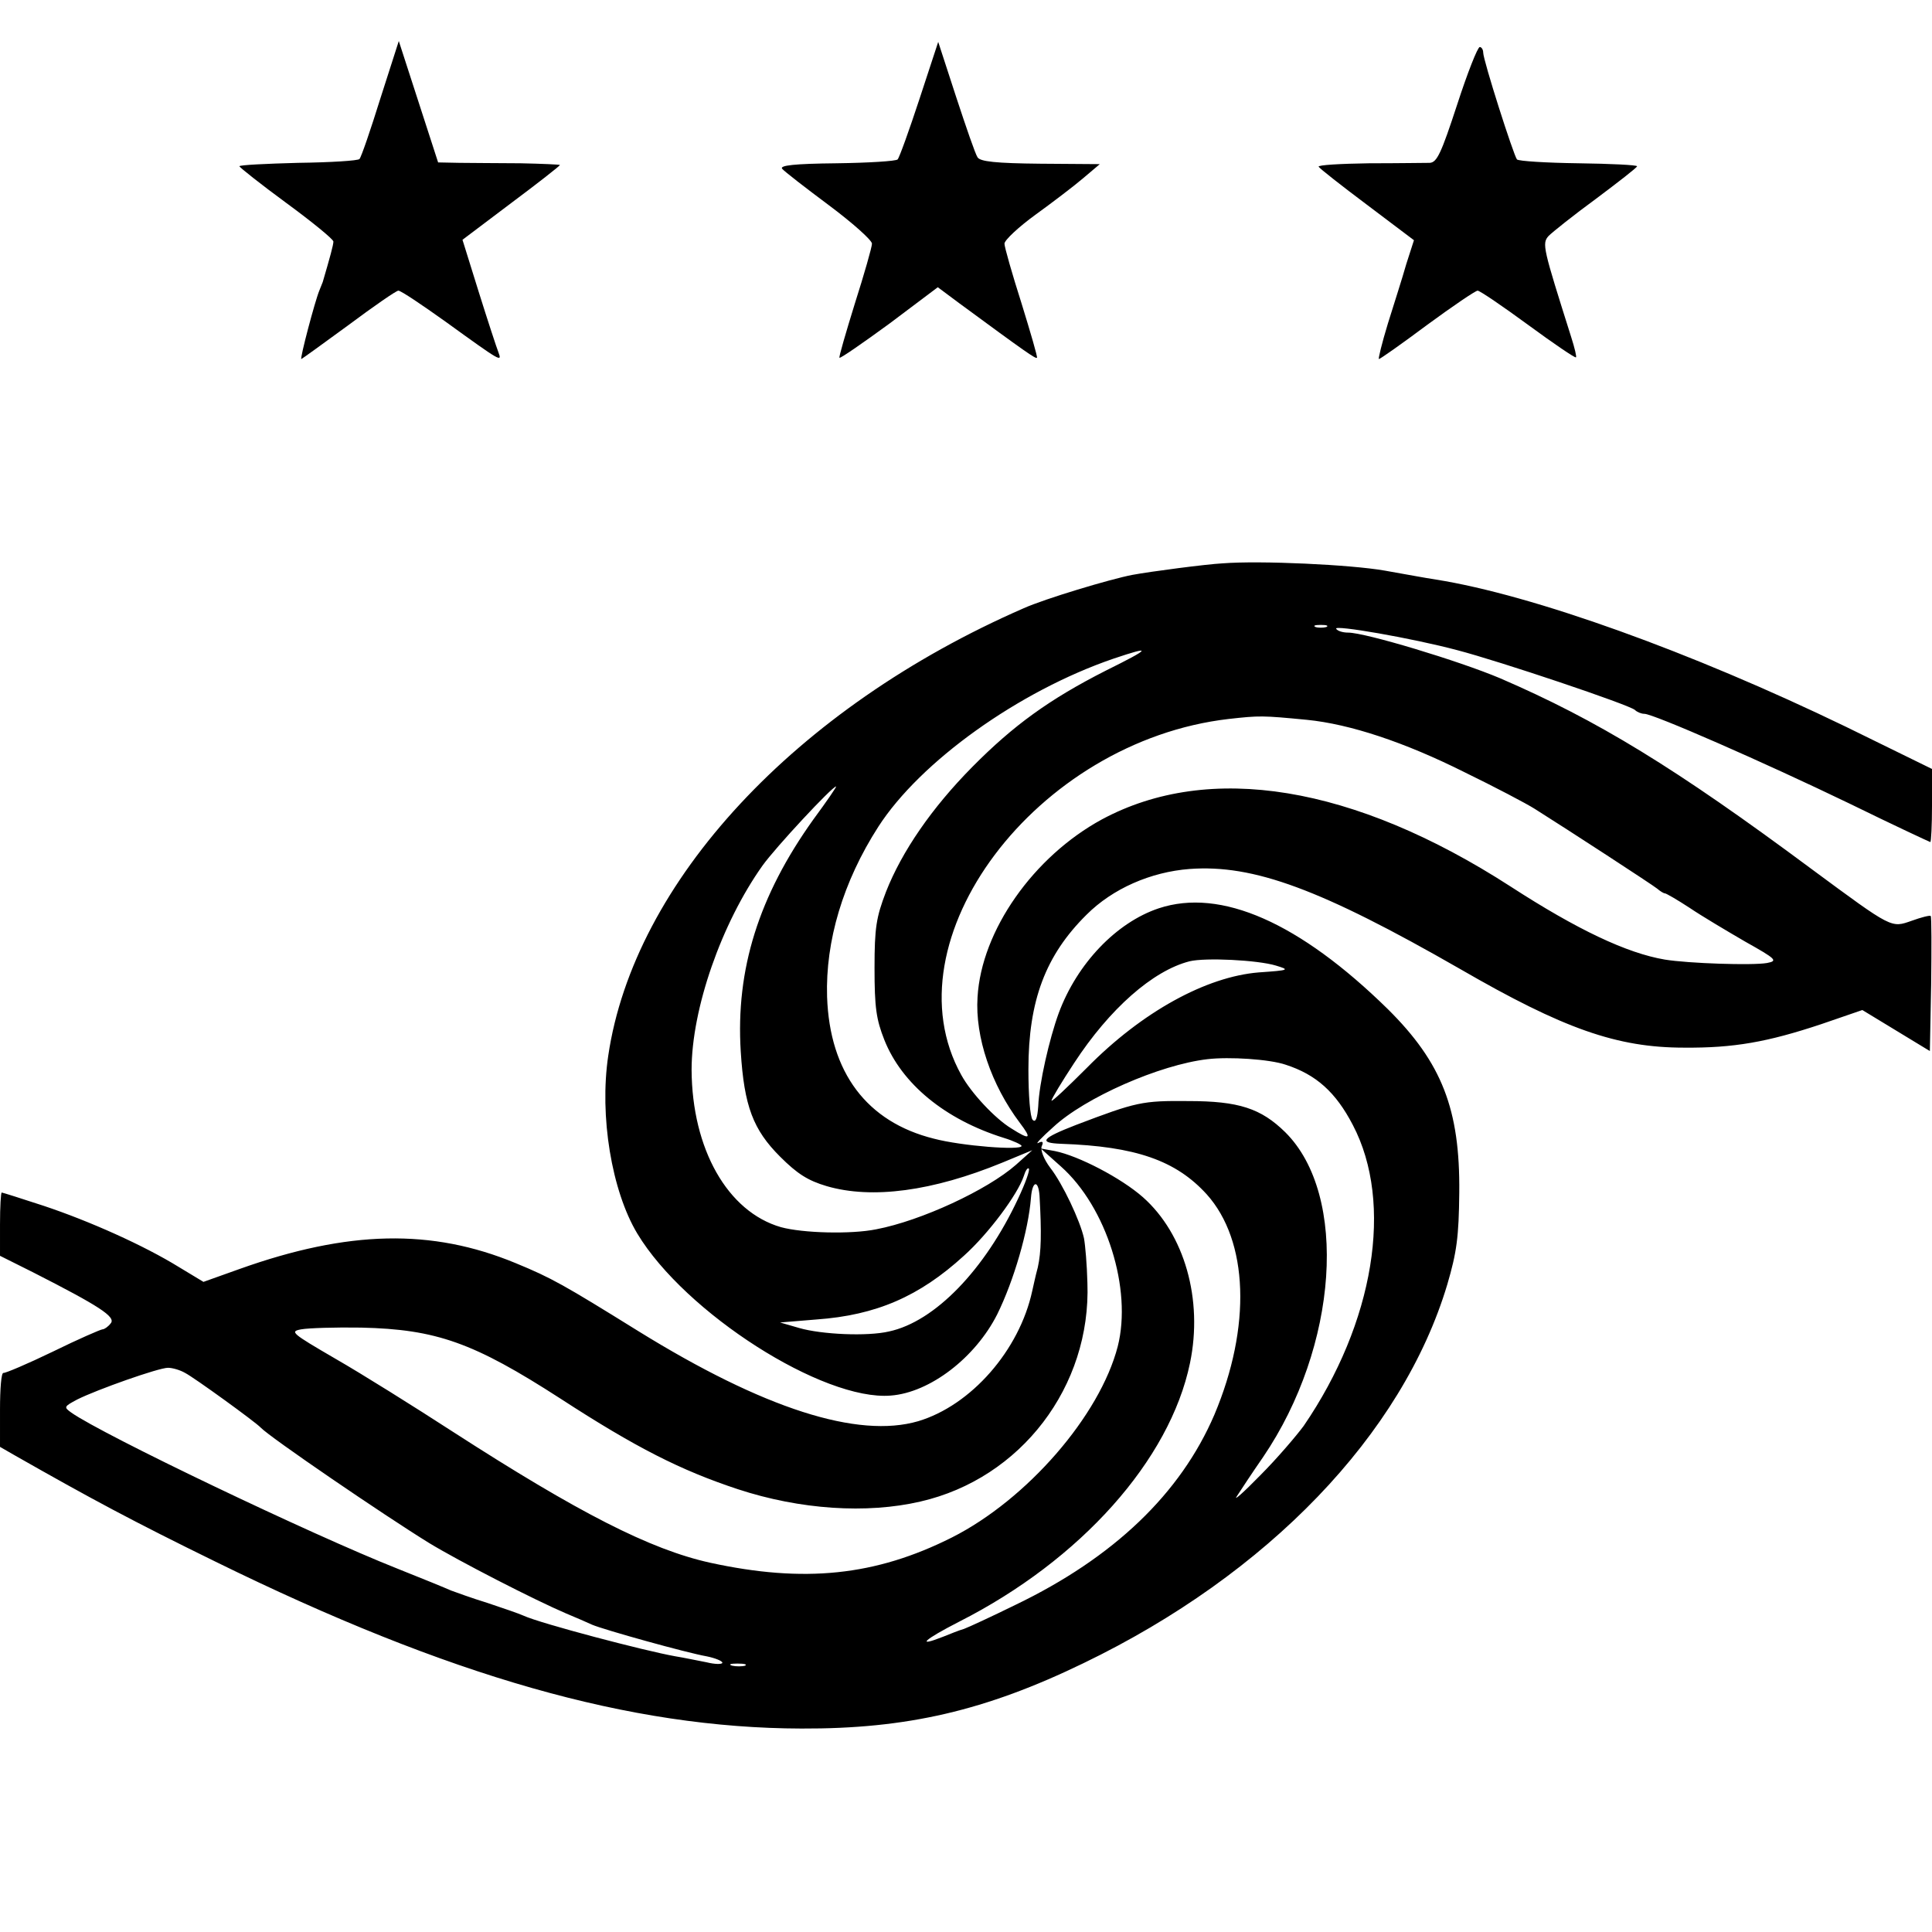
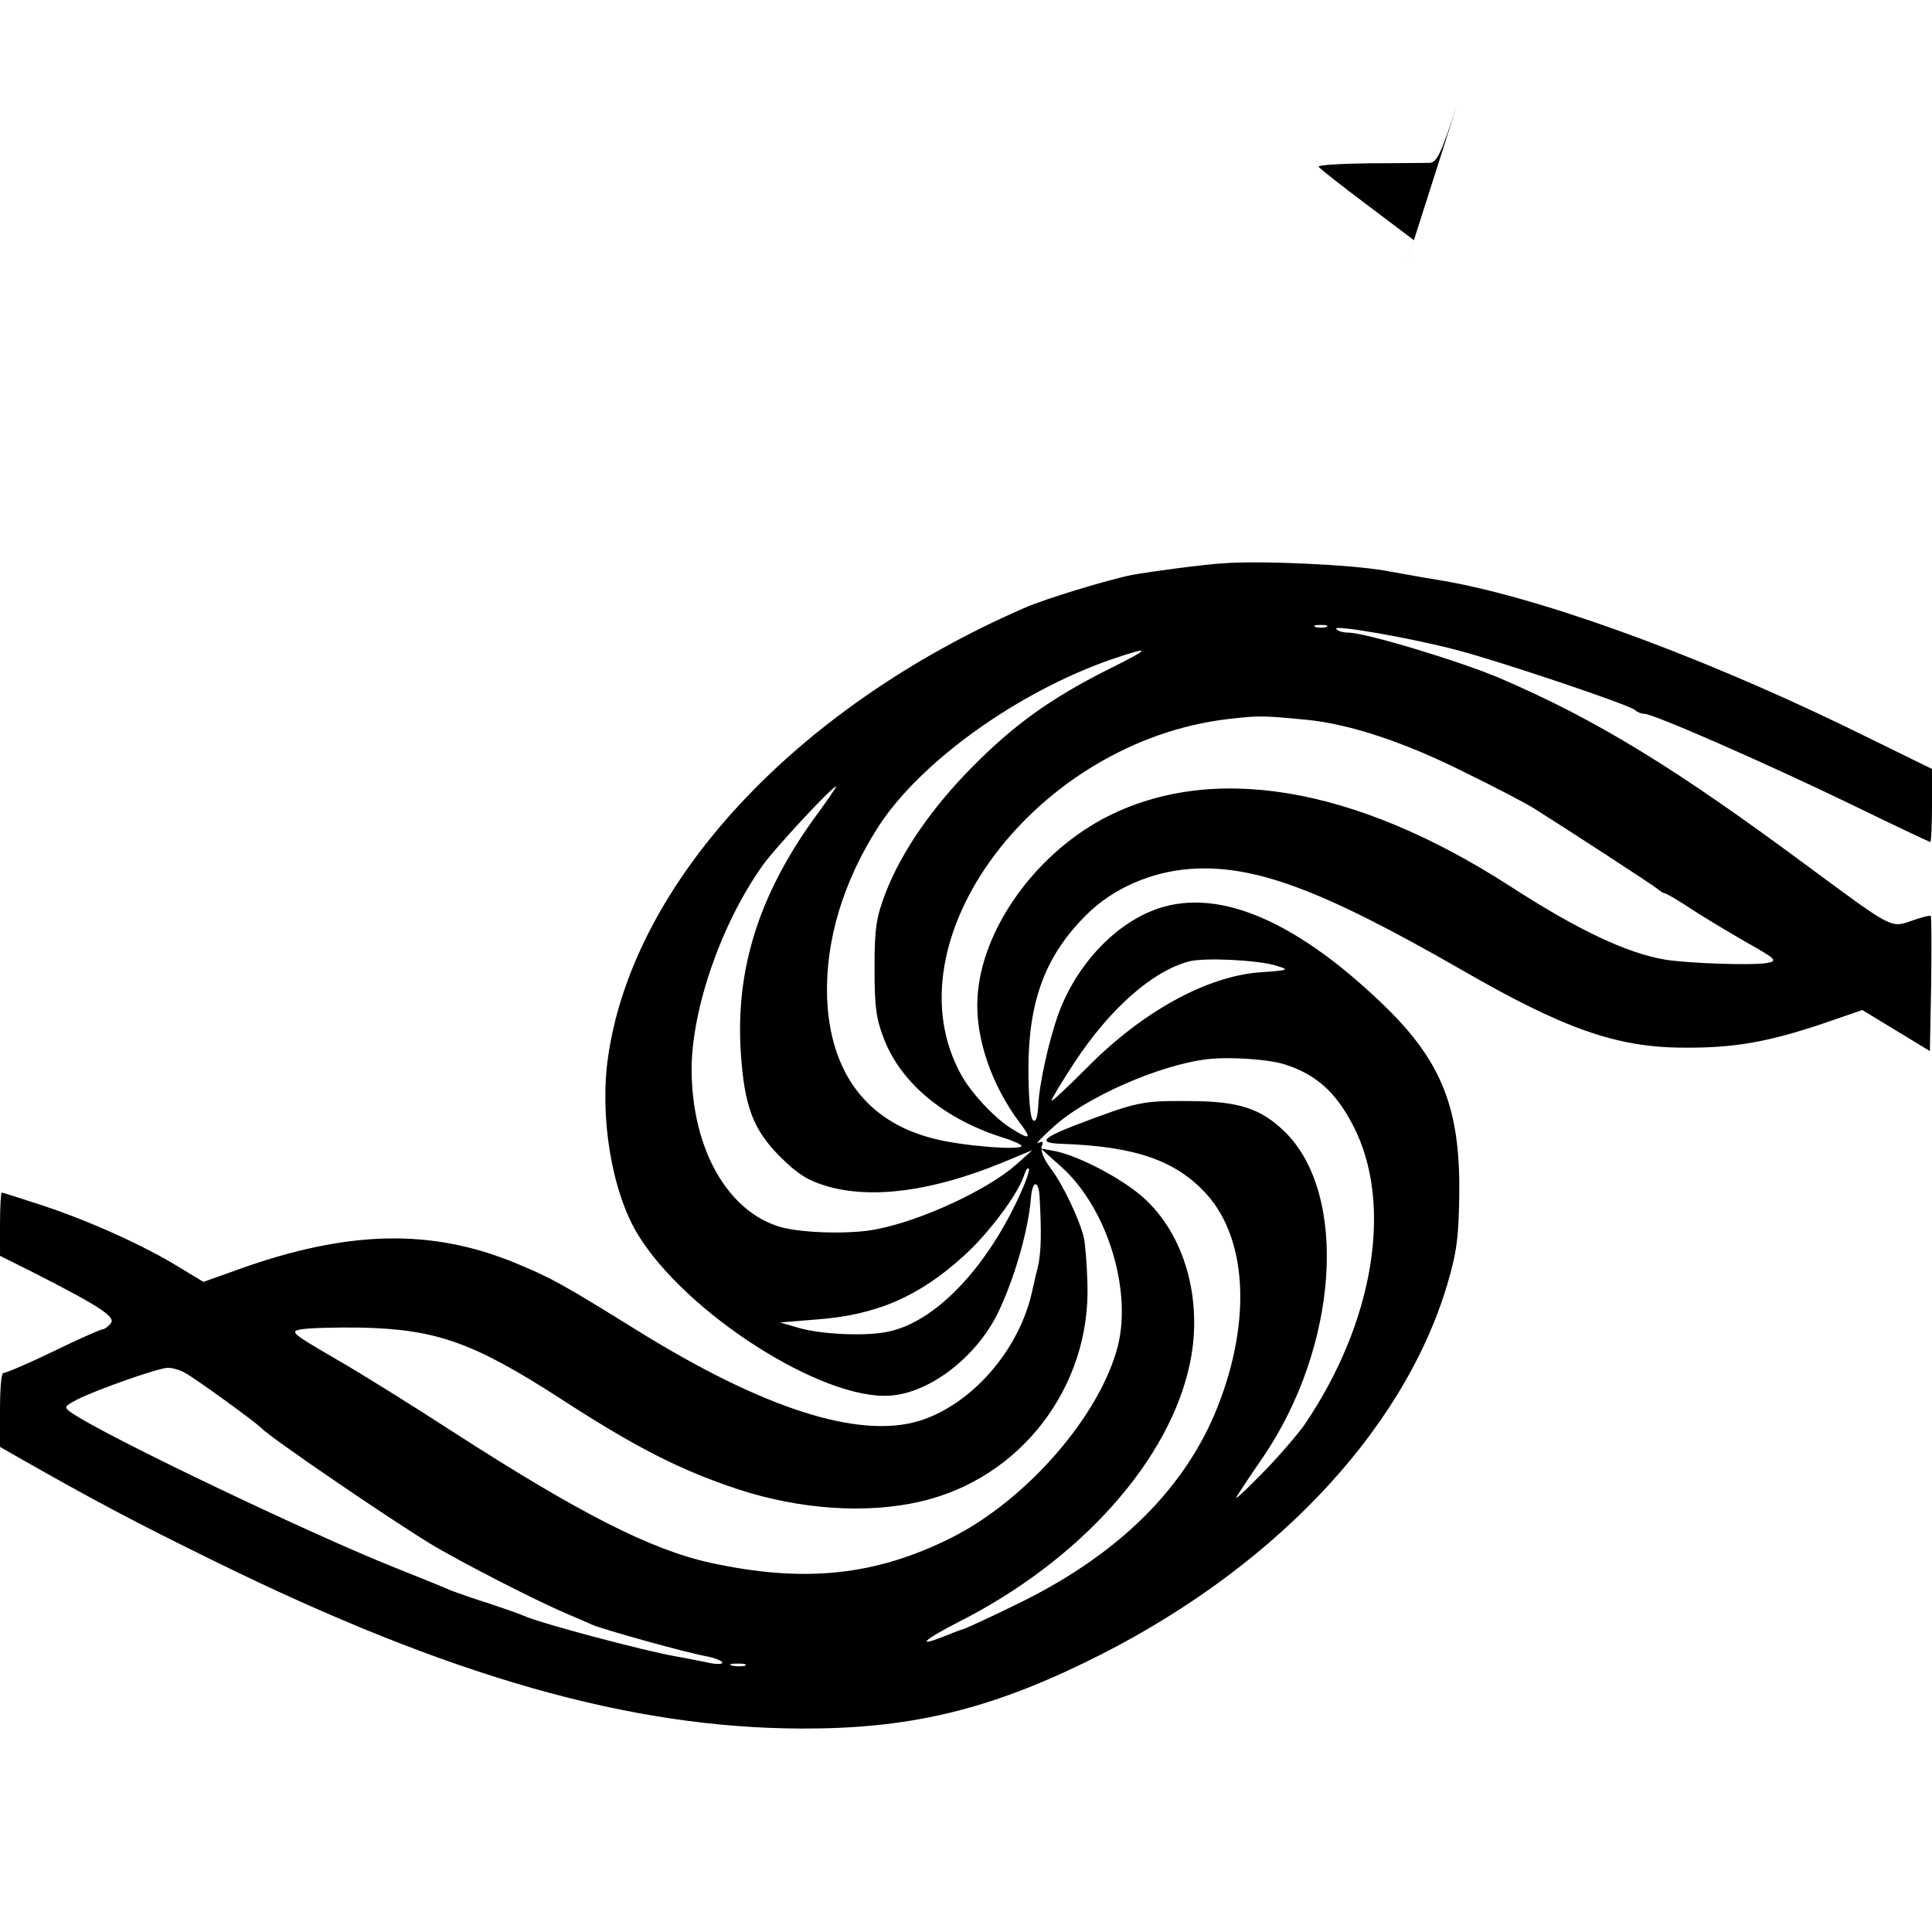
<svg xmlns="http://www.w3.org/2000/svg" version="1.0" width="452pt" height="452pt" viewBox="0 0 452 452" preserveAspectRatio="xMidYMid meet">
  <g transform="translate(0,452) scale(0.1,-0.1)" fill="#000000" stroke="none">
-     <path d="M890 4290 c-23 -74 -45 -138 -49 -142 -3 -4 -68 -8 -144 -9 -75 -2 -137 -5 -137 -8 1 -3 50 -42 110 -86 60 -44 109 -84 110 -90 0 -8 -8 -37 -25 -95 -1 -3 -5 -12 -8 -20 -10 -24 -46 -160 -42 -160 1 0 51 36 111 80 59 44 111 80 116 80 6 0 55 -33 111 -73 130 -94 132 -95 123 -71 -4 10 -25 74 -46 141 l-38 122 114 86 c63 47 114 87 114 89 0 1 -42 3 -92 4 -51 0 -116 1 -143 1 l-50 1 -46 142 -46 142 -43 -134z" />
-     <path d="M2151 4288 c-24 -73 -47 -137 -51 -141 -4 -4 -68 -8 -143 -9 -99 -1 -134 -5 -127 -13 5 -6 54 -44 109 -85 55 -41 101 -82 101 -90 0 -8 -18 -71 -40 -140 -21 -68 -38 -126 -36 -127 2 -2 54 34 117 80 l113 85 51 -38 c155 -114 178 -130 181 -127 2 1 -15 59 -36 127 -22 69 -40 132 -40 140 0 8 33 39 73 68 40 29 90 67 111 85 l39 33 -139 1 c-104 1 -141 5 -147 15 -5 7 -27 71 -50 141 l-42 129 -44 -134z" />
-     <path d="M3409 4275 c-37 -113 -47 -135 -64 -136 -11 0 -75 -1 -142 -1 -67 -1 -120 -4 -118 -8 2 -4 53 -44 113 -89 l110 -83 -18 -56 c-9 -32 -29 -94 -43 -139 -14 -46 -23 -83 -21 -83 3 0 54 36 113 80 60 44 113 80 118 80 5 0 58 -36 118 -80 60 -44 110 -78 112 -76 2 1 -3 22 -11 47 -66 209 -69 219 -53 237 9 9 59 49 111 87 52 39 96 73 96 76 0 3 -62 6 -137 7 -75 1 -140 5 -144 9 -8 10 -79 232 -79 250 0 7 -4 13 -8 13 -5 0 -29 -61 -53 -135z" />
+     <path d="M3409 4275 c-37 -113 -47 -135 -64 -136 -11 0 -75 -1 -142 -1 -67 -1 -120 -4 -118 -8 2 -4 53 -44 113 -89 l110 -83 -18 -56 z" />
    <path d="M2860 3202 c-38 -2 -168 -19 -211 -27 -52 -10 -205 -56 -254 -78 -534 -233 -912 -640 -972 -1047 -21 -141 8 -316 68 -416 112 -186 435 -392 593 -379 92 7 198 89 249 190 39 79 73 196 79 273 3 39 17 43 20 5 5 -88 4 -132 -4 -168 -6 -22 -11 -47 -13 -55 -30 -139 -143 -268 -267 -305 -141 -41 -361 29 -655 211 -174 108 -202 124 -287 159 -196 81 -391 77 -646 -14 l-84 -30 -58 35 c-81 50 -208 107 -316 143 -52 17 -96 31 -98 31 -2 0 -4 -33 -4 -74 l0 -74 78 -39 c153 -78 194 -104 181 -119 -6 -8 -15 -14 -19 -14 -4 0 -57 -23 -116 -52 -60 -29 -112 -51 -116 -50 -5 1 -8 -37 -8 -86 l0 -87 33 -19 c181 -103 278 -155 472 -250 546 -268 969 -389 1370 -390 247 -1 431 42 660 153 431 208 746 535 851 886 22 75 27 111 28 215 2 195 -41 304 -167 429 -207 203 -391 284 -536 236 -99 -33 -191 -129 -234 -245 -22 -60 -46 -165 -48 -218 -2 -28 -6 -39 -13 -32 -6 6 -10 58 -10 118 0 161 40 267 136 362 61 61 150 100 241 107 150 11 307 -47 633 -234 242 -140 367 -184 524 -184 116 -1 195 13 321 55 l96 33 79 -48 79 -48 3 156 c1 86 1 157 -1 160 -2 2 -22 -3 -44 -11 -49 -17 -44 -20 -235 121 -319 237 -501 348 -728 446 -97 41 -316 107 -356 107 -13 0 -25 4 -28 9 -7 10 178 -22 283 -50 100 -26 403 -128 416 -140 5 -5 15 -9 22 -9 21 0 279 -113 480 -210 102 -50 188 -90 189 -90 2 0 4 39 4 86 l0 85 -202 99 c-362 175 -732 308 -958 344 -32 5 -52 9 -120 21 -79 14 -292 24 -380 17z m243 -149 c-7 -2 -19 -2 -25 0 -7 3 -2 5 12 5 14 0 19 -2 13 -5z m-516 -102 c-132 -67 -216 -128 -312 -225 -95 -96 -165 -198 -202 -292 -23 -60 -27 -84 -27 -179 0 -92 4 -120 23 -168 41 -103 142 -186 279 -229 23 -7 42 -16 42 -19 0 -11 -141 0 -205 17 -157 39 -244 155 -250 332 -4 130 37 269 120 398 98 152 328 317 550 393 92 31 89 25 -18 -28z m470 -115 c102 -10 230 -53 368 -122 72 -35 146 -74 165 -86 81 -51 276 -178 287 -187 7 -6 15 -11 18 -11 3 0 29 -15 58 -34 28 -19 87 -54 130 -79 73 -41 77 -45 51 -50 -34 -6 -184 -1 -239 8 -89 15 -205 70 -361 171 -367 237 -705 292 -956 157 -160 -87 -282 -260 -291 -416 -6 -93 32 -205 99 -294 29 -38 24 -41 -20 -13 -38 23 -94 83 -117 125 -175 315 175 781 626 833 72 8 78 8 182 -2z m-1154 -233 c-128 -179 -182 -351 -170 -543 8 -128 29 -183 92 -246 40 -40 65 -56 109 -69 106 -31 248 -12 411 55 l70 29 -38 -34 c-67 -59 -222 -131 -327 -151 -59 -12 -172 -9 -223 5 -125 36 -208 183 -209 368 0 143 70 343 166 478 30 42 163 185 172 185 2 0 -22 -35 -53 -77z m1082 -342 c33 -10 32 -11 -40 -16 -123 -10 -273 -92 -402 -223 -46 -46 -83 -81 -83 -77 0 4 24 44 53 88 83 127 184 216 270 238 37 9 159 3 202 -10z m23 -232 c71 -23 117 -64 157 -141 96 -183 50 -463 -115 -704 -17 -23 -62 -76 -102 -116 -39 -40 -64 -62 -54 -48 9 14 36 55 61 91 176 259 200 613 52 760 -57 56 -109 73 -227 73 -108 1 -121 -2 -263 -56 -80 -31 -89 -42 -34 -44 174 -6 268 -39 340 -118 98 -109 105 -310 18 -516 -79 -184 -235 -334 -466 -445 -55 -27 -109 -52 -120 -56 -11 -3 -33 -12 -48 -18 -66 -26 -45 -7 37 35 284 144 493 378 540 605 31 149 -13 302 -110 388 -51 45 -151 97 -206 108 l-33 6 47 -42 c107 -95 167 -287 133 -421 -42 -162 -212 -358 -388 -447 -179 -90 -346 -107 -566 -59 -140 31 -308 117 -601 306 -91 59 -214 136 -275 171 -103 60 -108 64 -80 69 17 3 80 5 140 4 176 -4 263 -35 466 -166 177 -115 282 -168 415 -212 146 -48 302 -58 427 -29 236 54 400 270 391 512 -1 42 -5 88 -8 104 -9 41 -50 128 -79 165 -15 20 -23 41 -20 50 5 11 2 13 -8 8 -8 -4 8 13 35 37 74 69 249 146 361 159 51 6 145 0 183 -13z m-626 -313 c-78 -167 -195 -288 -302 -311 -51 -12 -158 -7 -210 8 l-45 13 85 7 c140 10 241 54 345 149 58 52 126 144 140 186 4 13 9 21 12 18 3 -3 -8 -34 -25 -70z m-1949 -408 c20 -10 165 -115 177 -128 22 -23 287 -204 394 -270 69 -42 246 -133 321 -165 22 -9 49 -21 60 -26 28 -12 222 -66 268 -74 20 -4 37 -11 37 -15 0 -4 -17 -4 -37 1 -21 4 -54 11 -73 14 -73 13 -316 77 -355 95 -11 5 -49 18 -85 30 -36 11 -74 25 -85 29 -11 5 -67 28 -125 51 -202 80 -689 313 -763 365 -18 13 -18 14 14 31 46 23 190 74 212 74 10 0 28 -5 40 -12z m1310 -685 c-7 -2 -21 -2 -30 0 -10 3 -4 5 12 5 17 0 24 -2 18 -5z" />
  </g>
</svg>